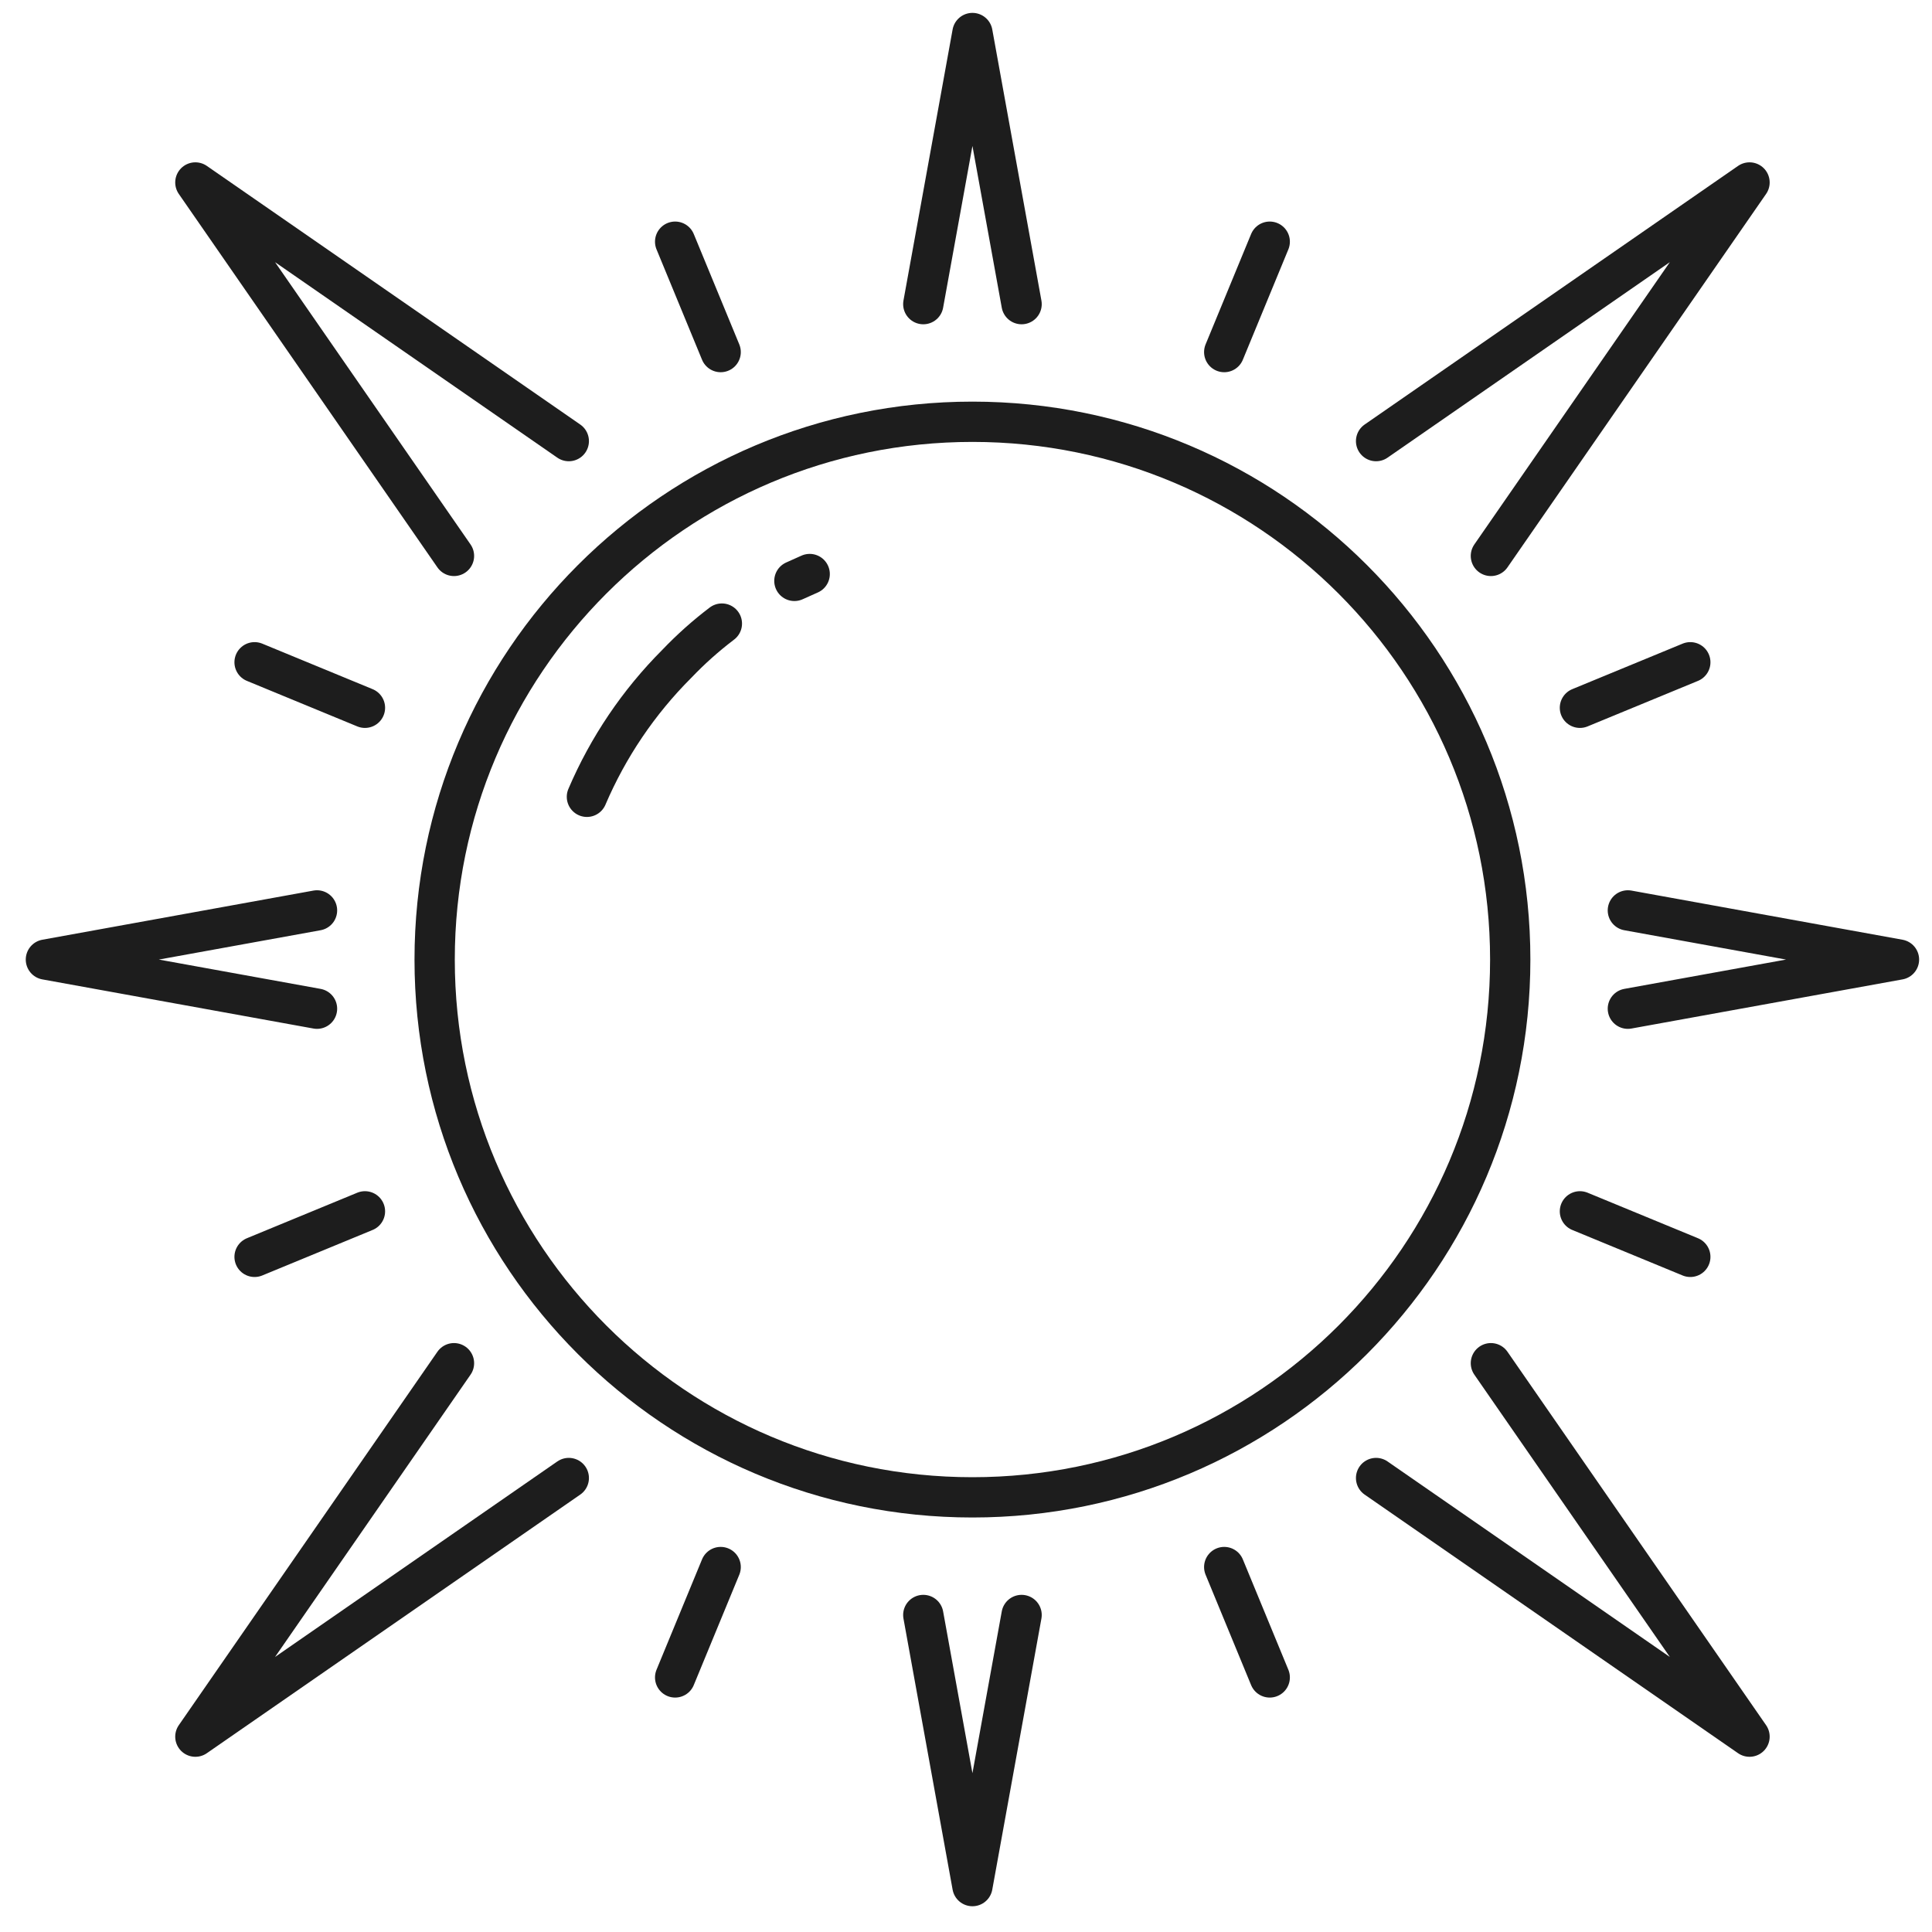
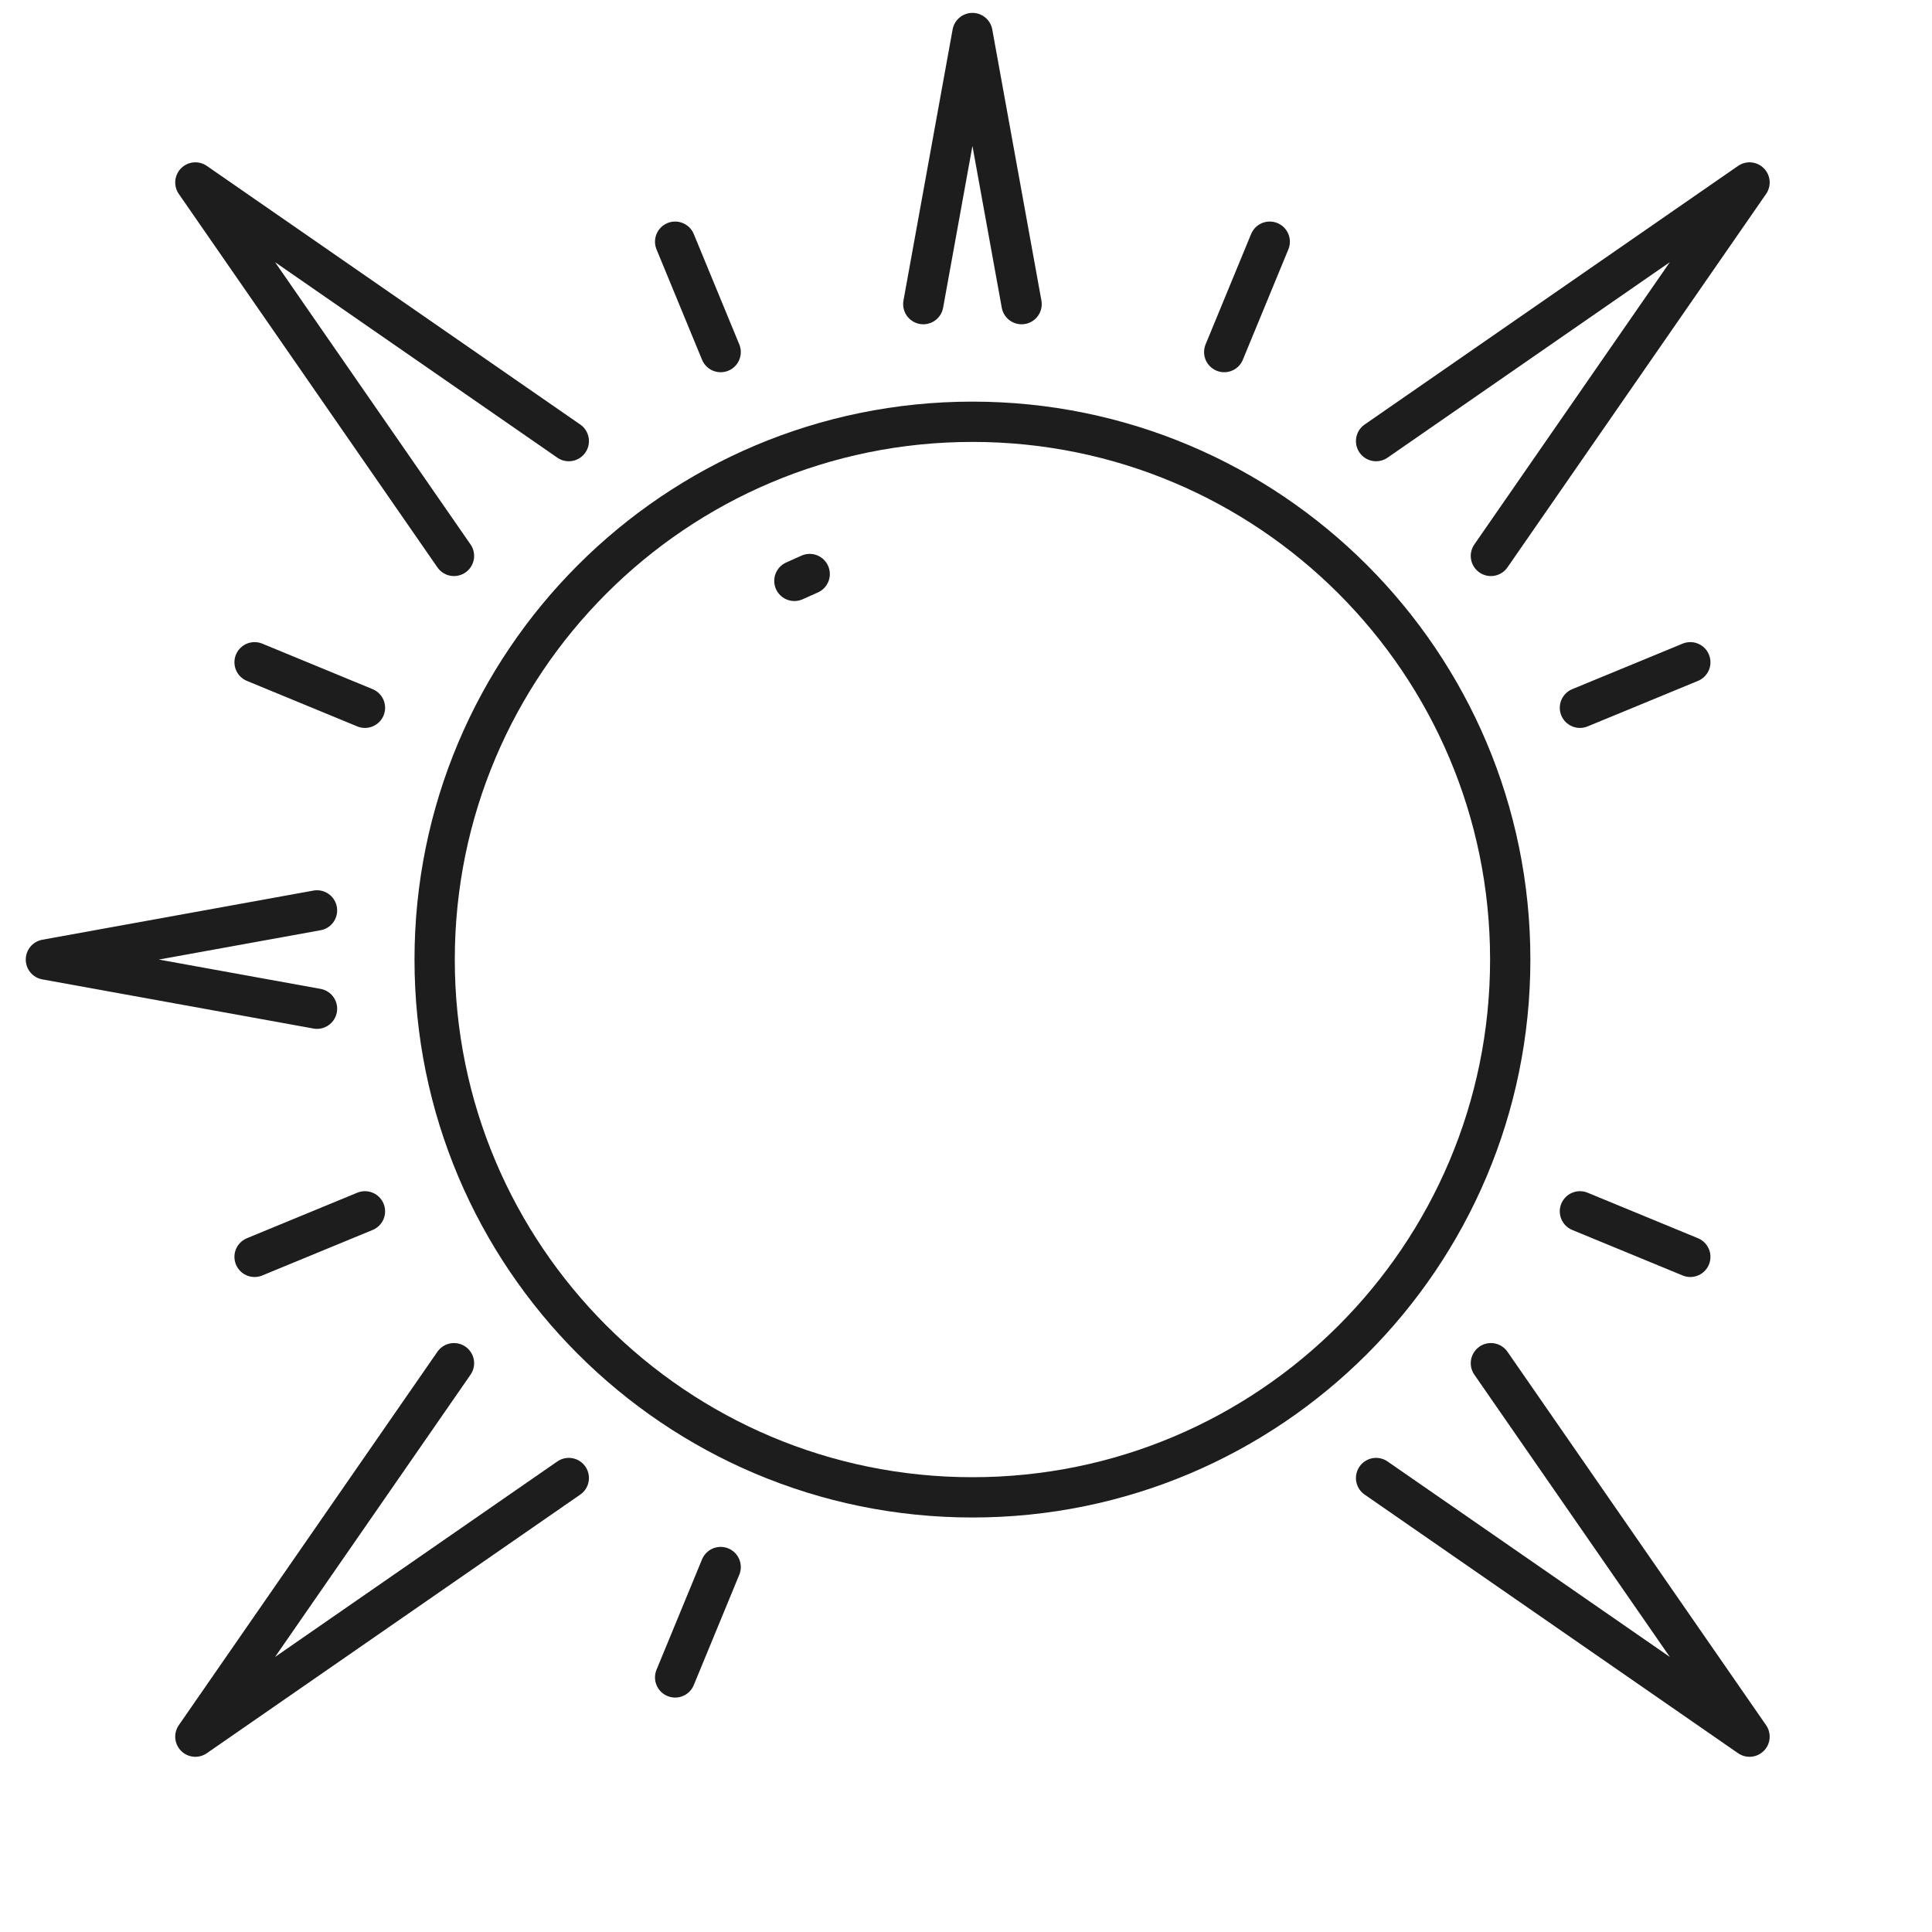
<svg xmlns="http://www.w3.org/2000/svg" width="150" height="150" viewBox="0 0 150 150" fill="none">
  <g clip-path="url(#clip0_1_421)">
    <path d="M71.684 23.613L75.5 2.564L79.316 23.613" stroke="#1D1D1D" stroke-width="3.128" stroke-linecap="round" stroke-linejoin="round" />
-     <path d="M71.684 125.387L75.5 146.436L79.316 125.387" stroke="#1D1D1D" stroke-width="3.128" stroke-linecap="round" stroke-linejoin="round" />
-     <path d="M126.387 70.684L147.436 74.5L126.387 78.316" stroke="#1D1D1D" stroke-width="3.128" stroke-linecap="round" stroke-linejoin="round" />
    <path d="M24.613 78.316L3.564 74.5L24.613 70.684" stroke="#1D1D1D" stroke-width="3.128" stroke-linecap="round" stroke-linejoin="round" />
    <path d="M106.839 34.247L135.833 14.167L115.753 43.161" stroke="#1D1D1D" stroke-width="3.128" stroke-linecap="round" stroke-linejoin="round" />
    <path d="M44.161 114.753L15.168 134.833L35.247 105.839" stroke="#1D1D1D" stroke-width="3.128" stroke-linecap="round" stroke-linejoin="round" />
    <path d="M115.753 105.839L135.833 134.833L106.839 114.753" stroke="#1D1D1D" stroke-width="3.128" stroke-linecap="round" stroke-linejoin="round" />
    <path d="M35.247 43.161L15.168 14.167L44.161 34.247" stroke="#1D1D1D" stroke-width="3.128" stroke-linecap="round" stroke-linejoin="round" />
    <path d="M75.5 116.254C98.56 116.254 117.254 97.56 117.254 74.5C117.254 51.44 98.56 32.746 75.5 32.746C52.44 32.746 33.746 51.44 33.746 74.5C33.746 97.56 52.44 116.254 75.5 116.254Z" stroke="#1D1D1D" stroke-width="3.128" stroke-linecap="round" stroke-linejoin="round" />
    <path d="M61.676 45.1L62.864 44.568" stroke="#1D1D1D" stroke-width="3.128" stroke-linecap="round" stroke-linejoin="round" />
-     <path d="M45.568 61.864C47.214 58.011 49.581 54.507 52.543 51.543C53.625 50.409 54.797 49.363 56.046 48.415" stroke="#1D1D1D" stroke-width="3.128" stroke-linecap="round" stroke-linejoin="round" />
    <path d="M95.048 27.335L98.582 18.765" stroke="#1D1D1D" stroke-width="3.128" stroke-linecap="round" stroke-linejoin="round" />
    <path d="M52.418 130.235L55.952 121.665" stroke="#1D1D1D" stroke-width="3.128" stroke-linecap="round" stroke-linejoin="round" />
    <path d="M122.665 94.048L131.235 97.582" stroke="#1D1D1D" stroke-width="3.128" stroke-linecap="round" stroke-linejoin="round" />
    <path d="M19.765 51.418L28.335 54.952" stroke="#1D1D1D" stroke-width="3.128" stroke-linecap="round" stroke-linejoin="round" />
    <path d="M122.665 54.952L131.235 51.418" stroke="#1D1D1D" stroke-width="3.128" stroke-linecap="round" stroke-linejoin="round" />
    <path d="M19.765 97.582L28.335 94.048" stroke="#1D1D1D" stroke-width="3.128" stroke-linecap="round" stroke-linejoin="round" />
-     <path d="M95.048 121.665L98.582 130.235" stroke="#1D1D1D" stroke-width="3.128" stroke-linecap="round" stroke-linejoin="round" />
    <path d="M52.418 18.765L55.952 27.335" stroke="#1D1D1D" stroke-width="3.128" stroke-linecap="round" stroke-linejoin="round" />
  </g>
  <defs>
    <clipPath id="clip0_1_421">
      <rect width="147" height="147" fill="white" transform="translate(2 1)" />
    </clipPath>
  </defs>
</svg>